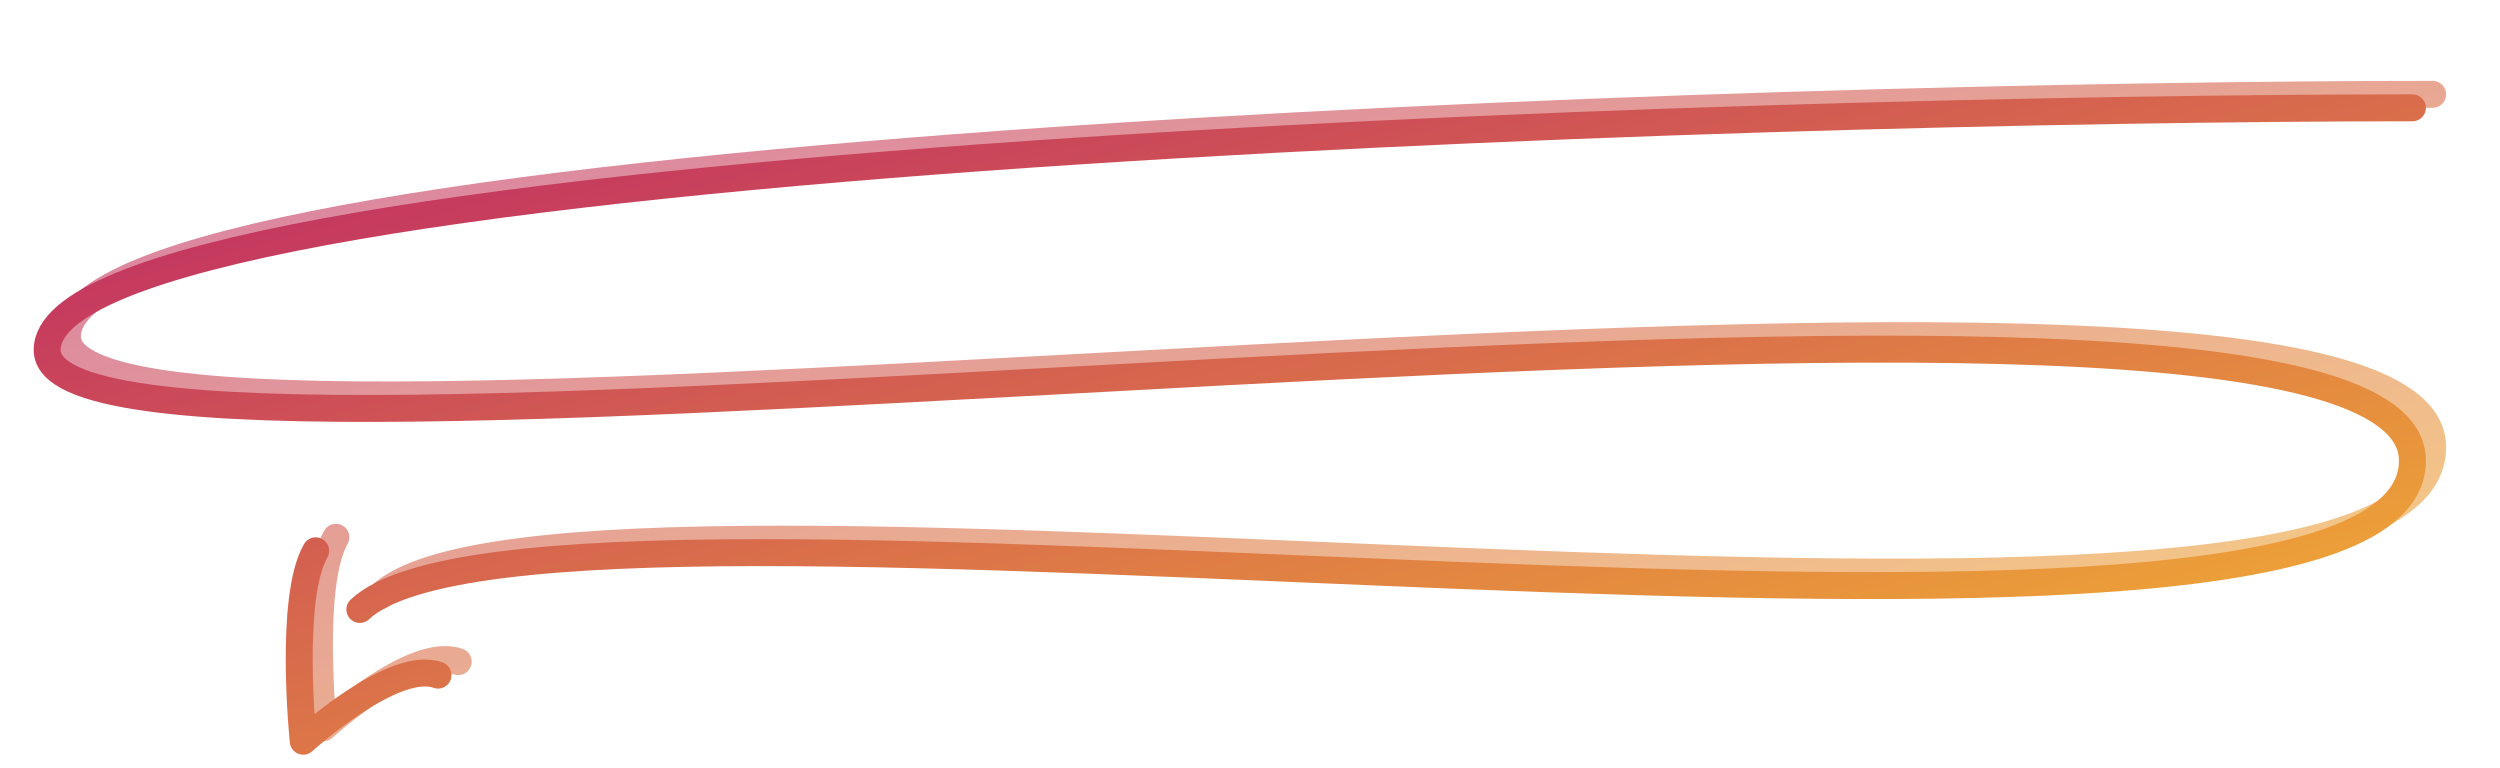
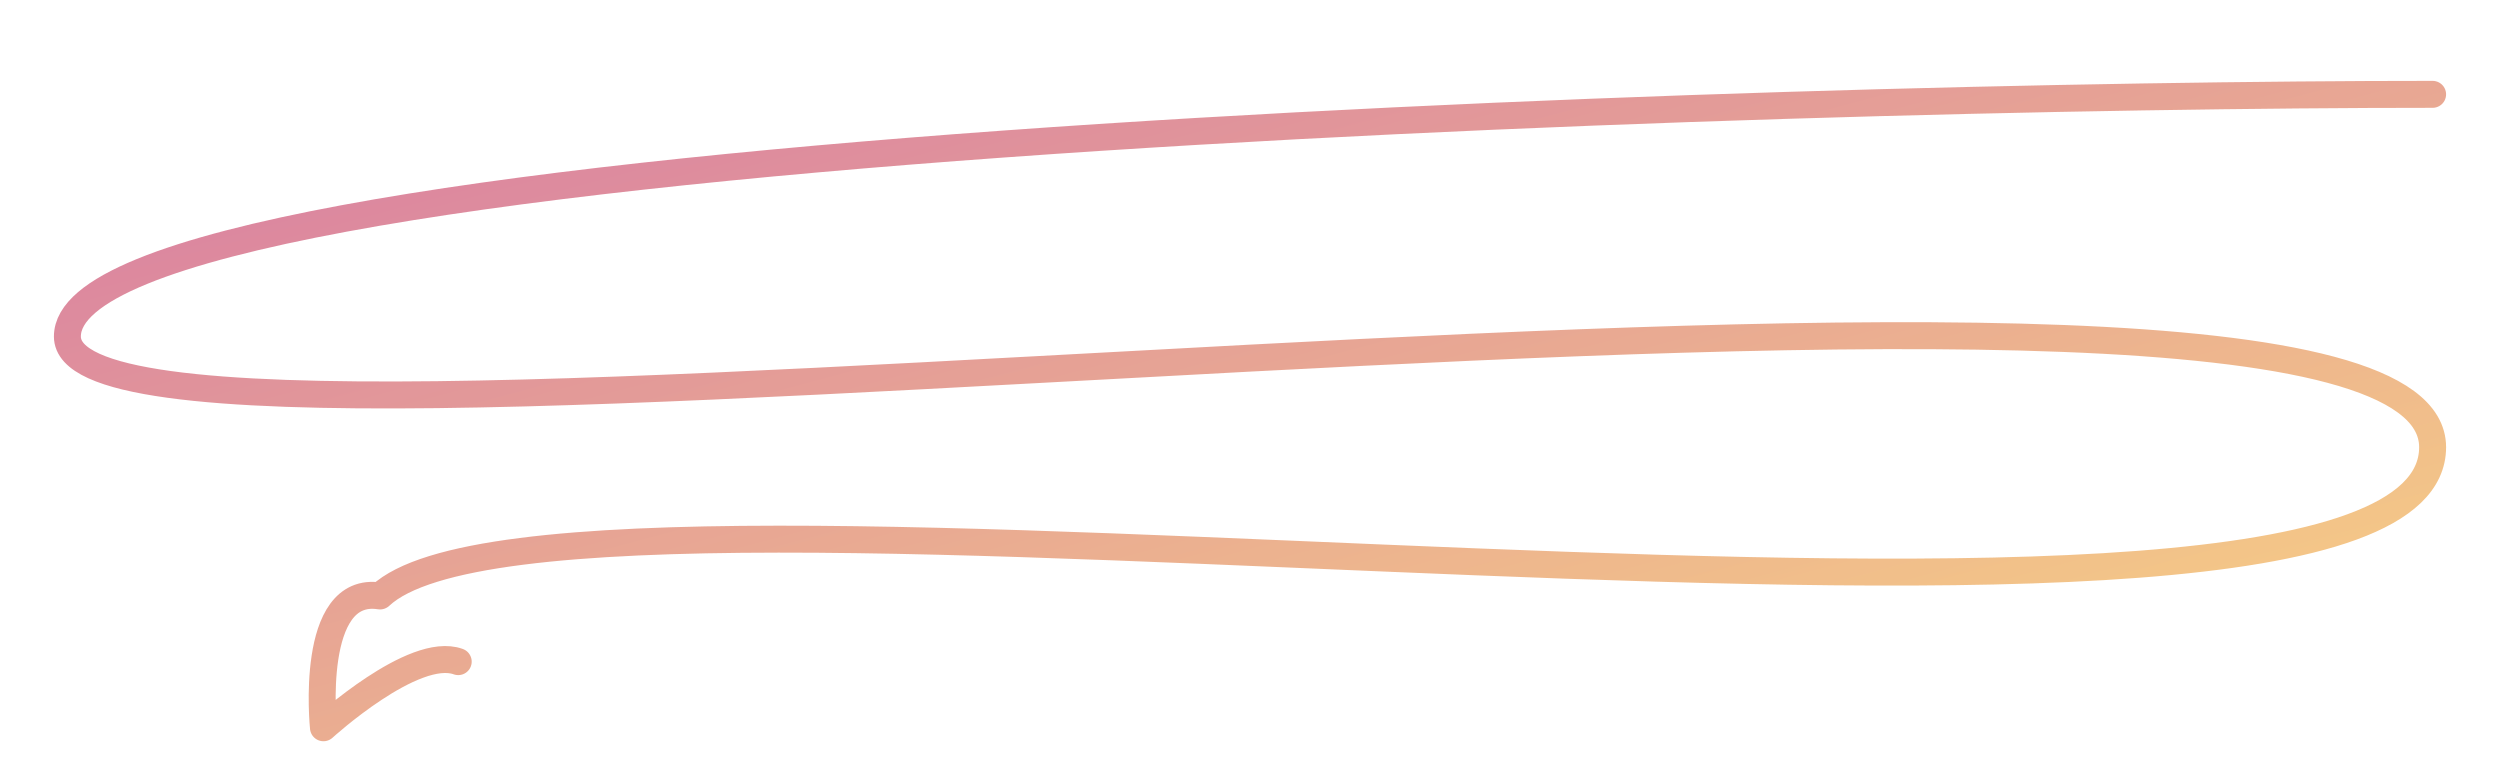
<svg xmlns="http://www.w3.org/2000/svg" width="371" height="114" viewBox="0 0 371 114" fill="none">
  <g filter="url(#filter0_d)">
    <g opacity="0.6" filter="url(#filter1_f)">
-       <path d="M361 10C263.288 10 10 17.701 10 45.937C10 74.174 361 20.781 361 62.366C361 103.951 83.694 58.772 56.4 84.442M49.849 75.739C45.799 82.756 48 104 48 104C48 104 61.392 91.781 68 94.187" stroke="url(#paint0_linear)" stroke-width="4" stroke-linecap="round" stroke-linejoin="round" />
+       <path d="M361 10C263.288 10 10 17.701 10 45.937C10 74.174 361 20.781 361 62.366C361 103.951 83.694 58.772 56.4 84.442C45.799 82.756 48 104 48 104C48 104 61.392 91.781 68 94.187" stroke="url(#paint0_linear)" stroke-width="4" stroke-linecap="round" stroke-linejoin="round" />
    </g>
    <g filter="url(#filter2_i)">
-       <path d="M361 10C263.288 10 10 17.701 10 45.937C10 74.174 361 20.781 361 62.366C361 103.951 83.694 58.772 56.4 84.442M49.849 75.739C45.799 82.756 48 104 48 104C48 104 61.392 91.781 68 94.187" stroke="url(#paint1_linear)" stroke-width="4" stroke-linecap="round" stroke-linejoin="round" />
-     </g>
+       </g>
  </g>
  <defs>
    <filter id="filter0_d" x="4" y="8" width="363" height="106" filterUnits="userSpaceOnUse" color-interpolation-filters="sRGB">
      <feFlood flood-opacity="0" result="BackgroundImageFix" />
      <feColorMatrix in="SourceAlpha" type="matrix" values="0 0 0 0 0 0 0 0 0 0 0 0 0 0 0 0 0 0 127 0" />
      <feOffset dy="4" />
      <feGaussianBlur stdDeviation="2" />
      <feColorMatrix type="matrix" values="0 0 0 0 0 0 0 0 0 0 0 0 0 0 0 0 0 0 0.25 0" />
      <feBlend mode="normal" in2="BackgroundImageFix" result="effect1_dropShadow" />
      <feBlend mode="normal" in="SourceGraphic" in2="effect1_dropShadow" result="shape" />
    </filter>
    <filter id="filter1_f" x="0" y="0" width="371" height="114" filterUnits="userSpaceOnUse" color-interpolation-filters="sRGB">
      <feFlood flood-opacity="0" result="BackgroundImageFix" />
      <feBlend mode="normal" in="SourceGraphic" in2="BackgroundImageFix" result="shape" />
      <feGaussianBlur stdDeviation="4" result="effect1_foregroundBlur" />
    </filter>
    <filter id="filter2_i" x="5" y="8" width="358" height="100" filterUnits="userSpaceOnUse" color-interpolation-filters="sRGB">
      <feFlood flood-opacity="0" result="BackgroundImageFix" />
      <feBlend mode="normal" in="SourceGraphic" in2="BackgroundImageFix" result="shape" />
      <feColorMatrix in="SourceAlpha" type="matrix" values="0 0 0 0 0 0 0 0 0 0 0 0 0 0 0 0 0 0 127 0" result="hardAlpha" />
      <feOffset dx="-3" dy="2" />
      <feGaussianBlur stdDeviation="2" />
      <feComposite in2="hardAlpha" operator="arithmetic" k2="-1" k3="1" />
      <feColorMatrix type="matrix" values="0 0 0 0 0 0 0 0 0 0 0 0 0 0 0 0 0 0 0.28 0" />
      <feBlend mode="normal" in2="shape" result="effect1_innerShadow" />
    </filter>
    <linearGradient id="paint0_linear" x1="10" y1="10" x2="56.978" y2="185.419" gradientUnits="userSpaceOnUse">
      <stop stop-color="#BD2467" />
      <stop offset="1" stop-color="#F5B72F" />
    </linearGradient>
    <linearGradient id="paint1_linear" x1="10" y1="10" x2="56.978" y2="185.419" gradientUnits="userSpaceOnUse">
      <stop stop-color="#BD2467" />
      <stop offset="1" stop-color="#F5B72F" />
    </linearGradient>
  </defs>
</svg>